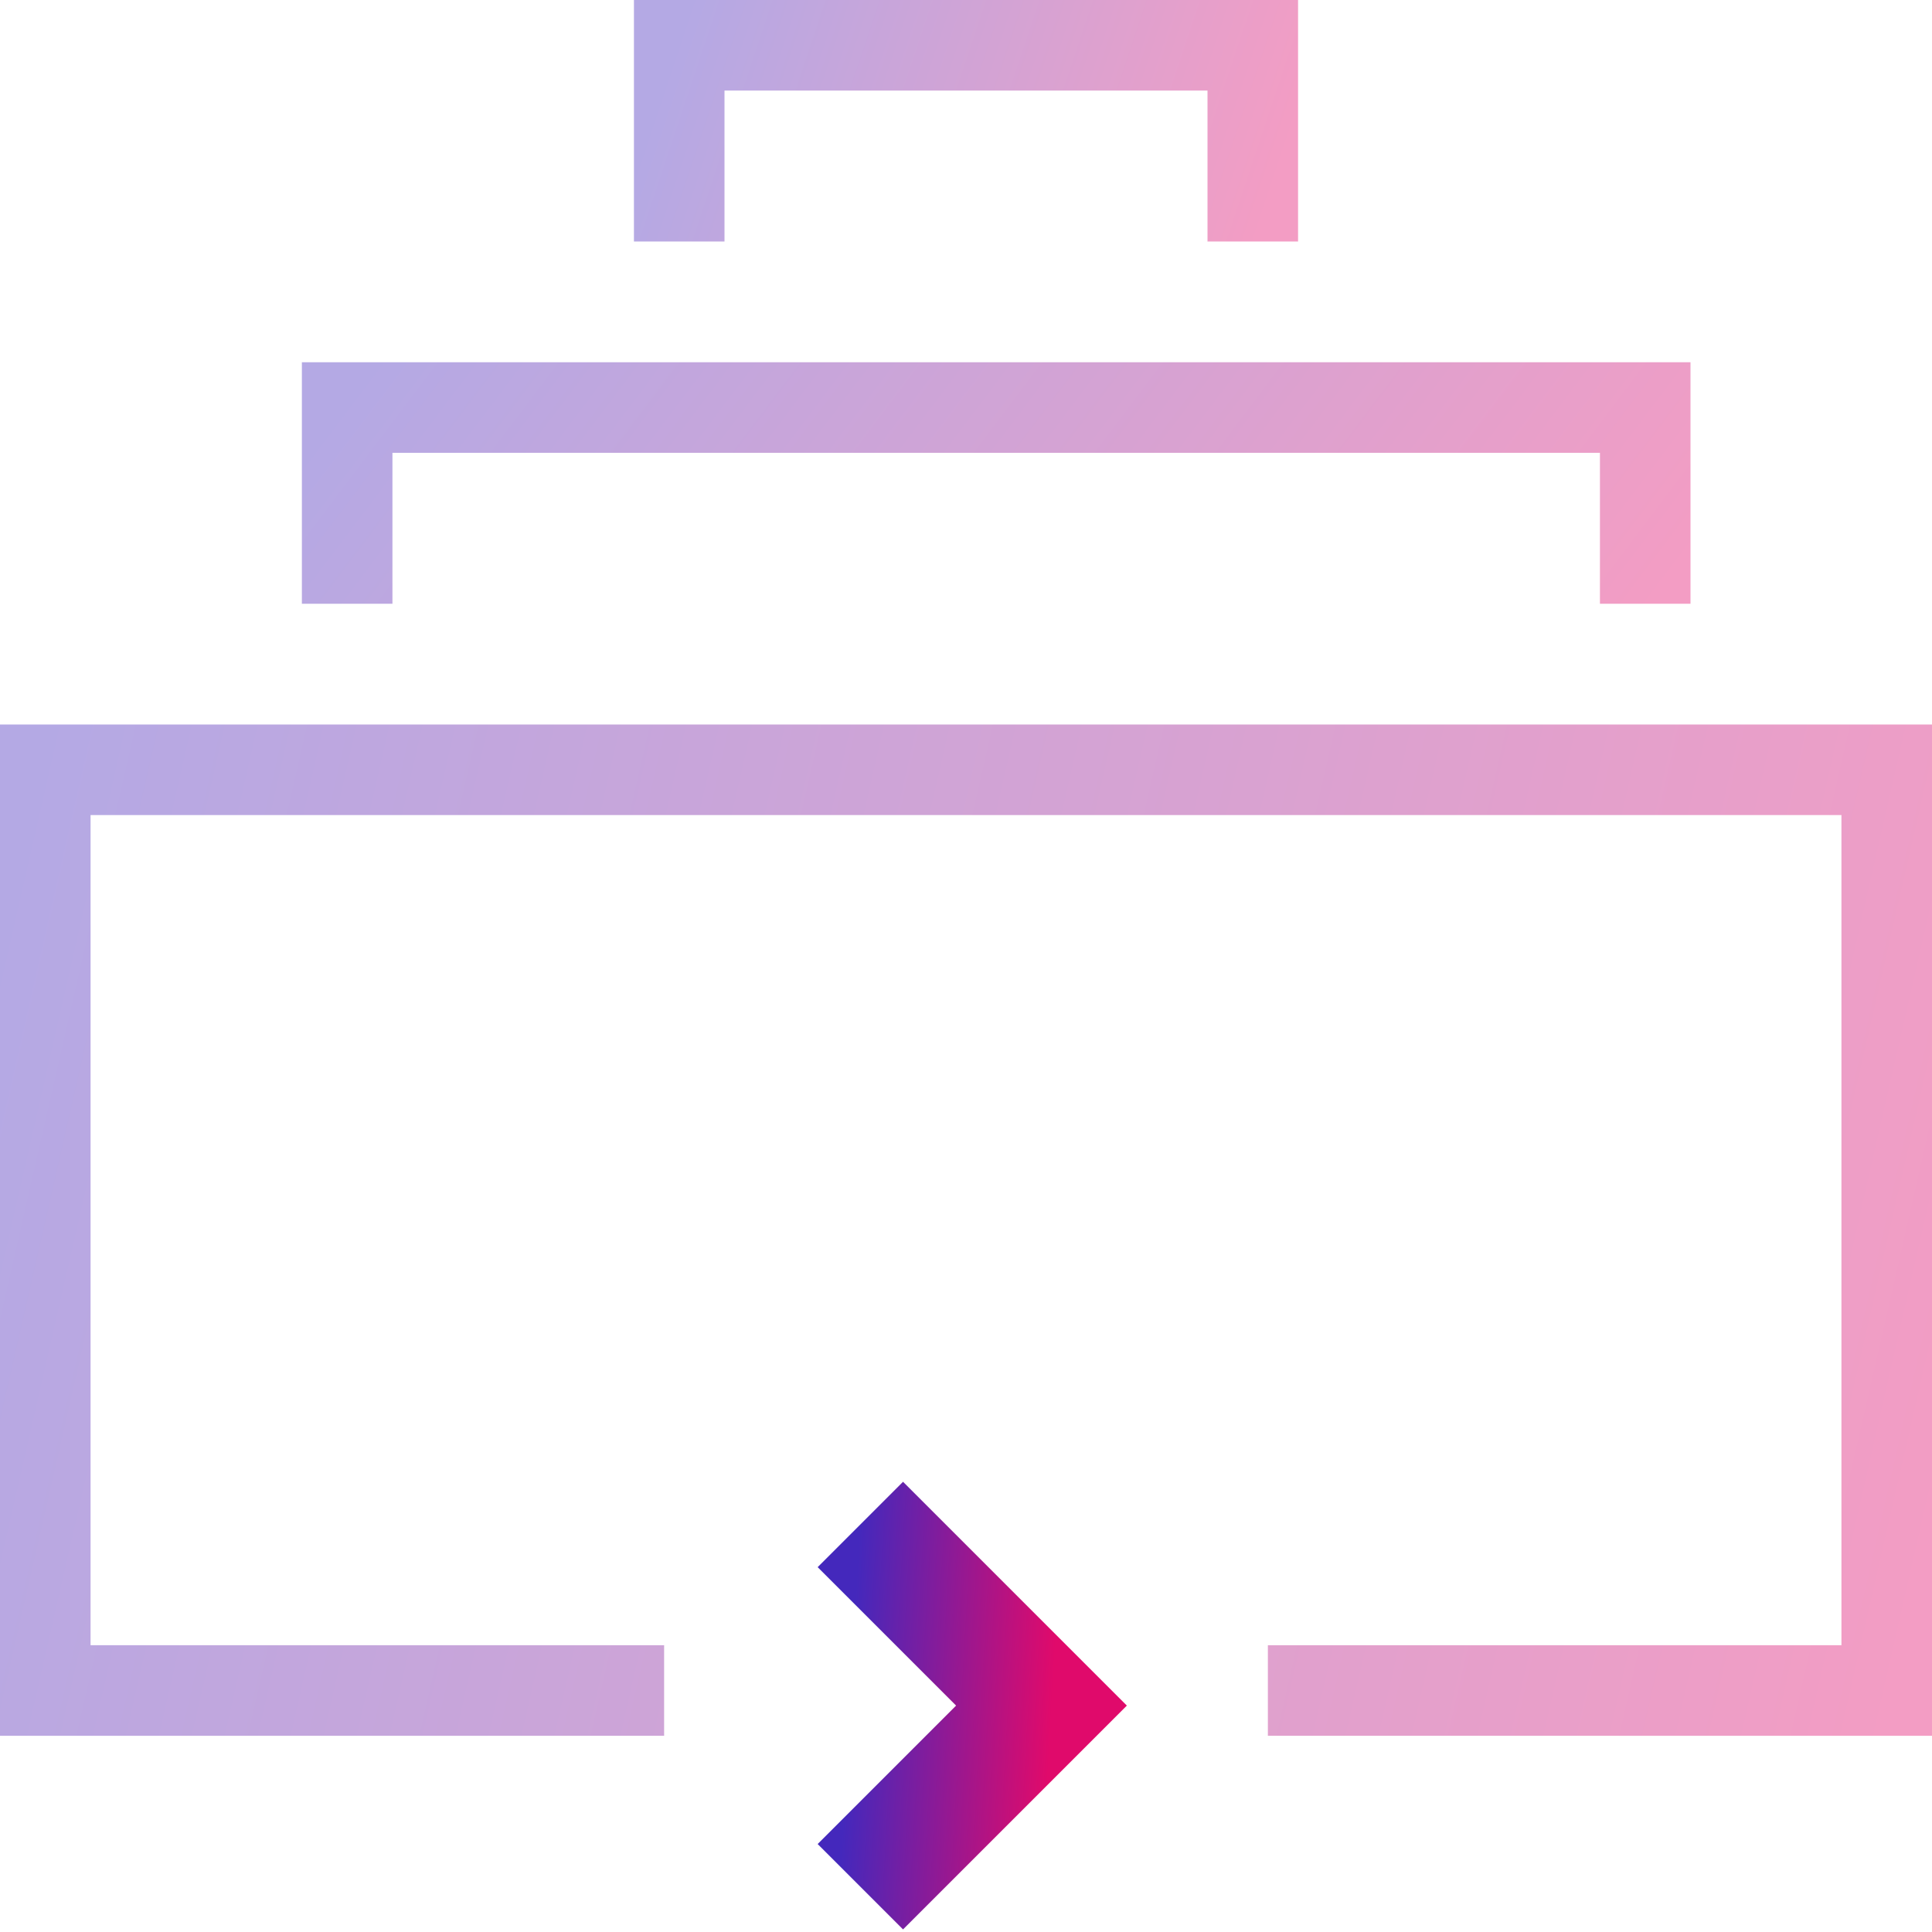
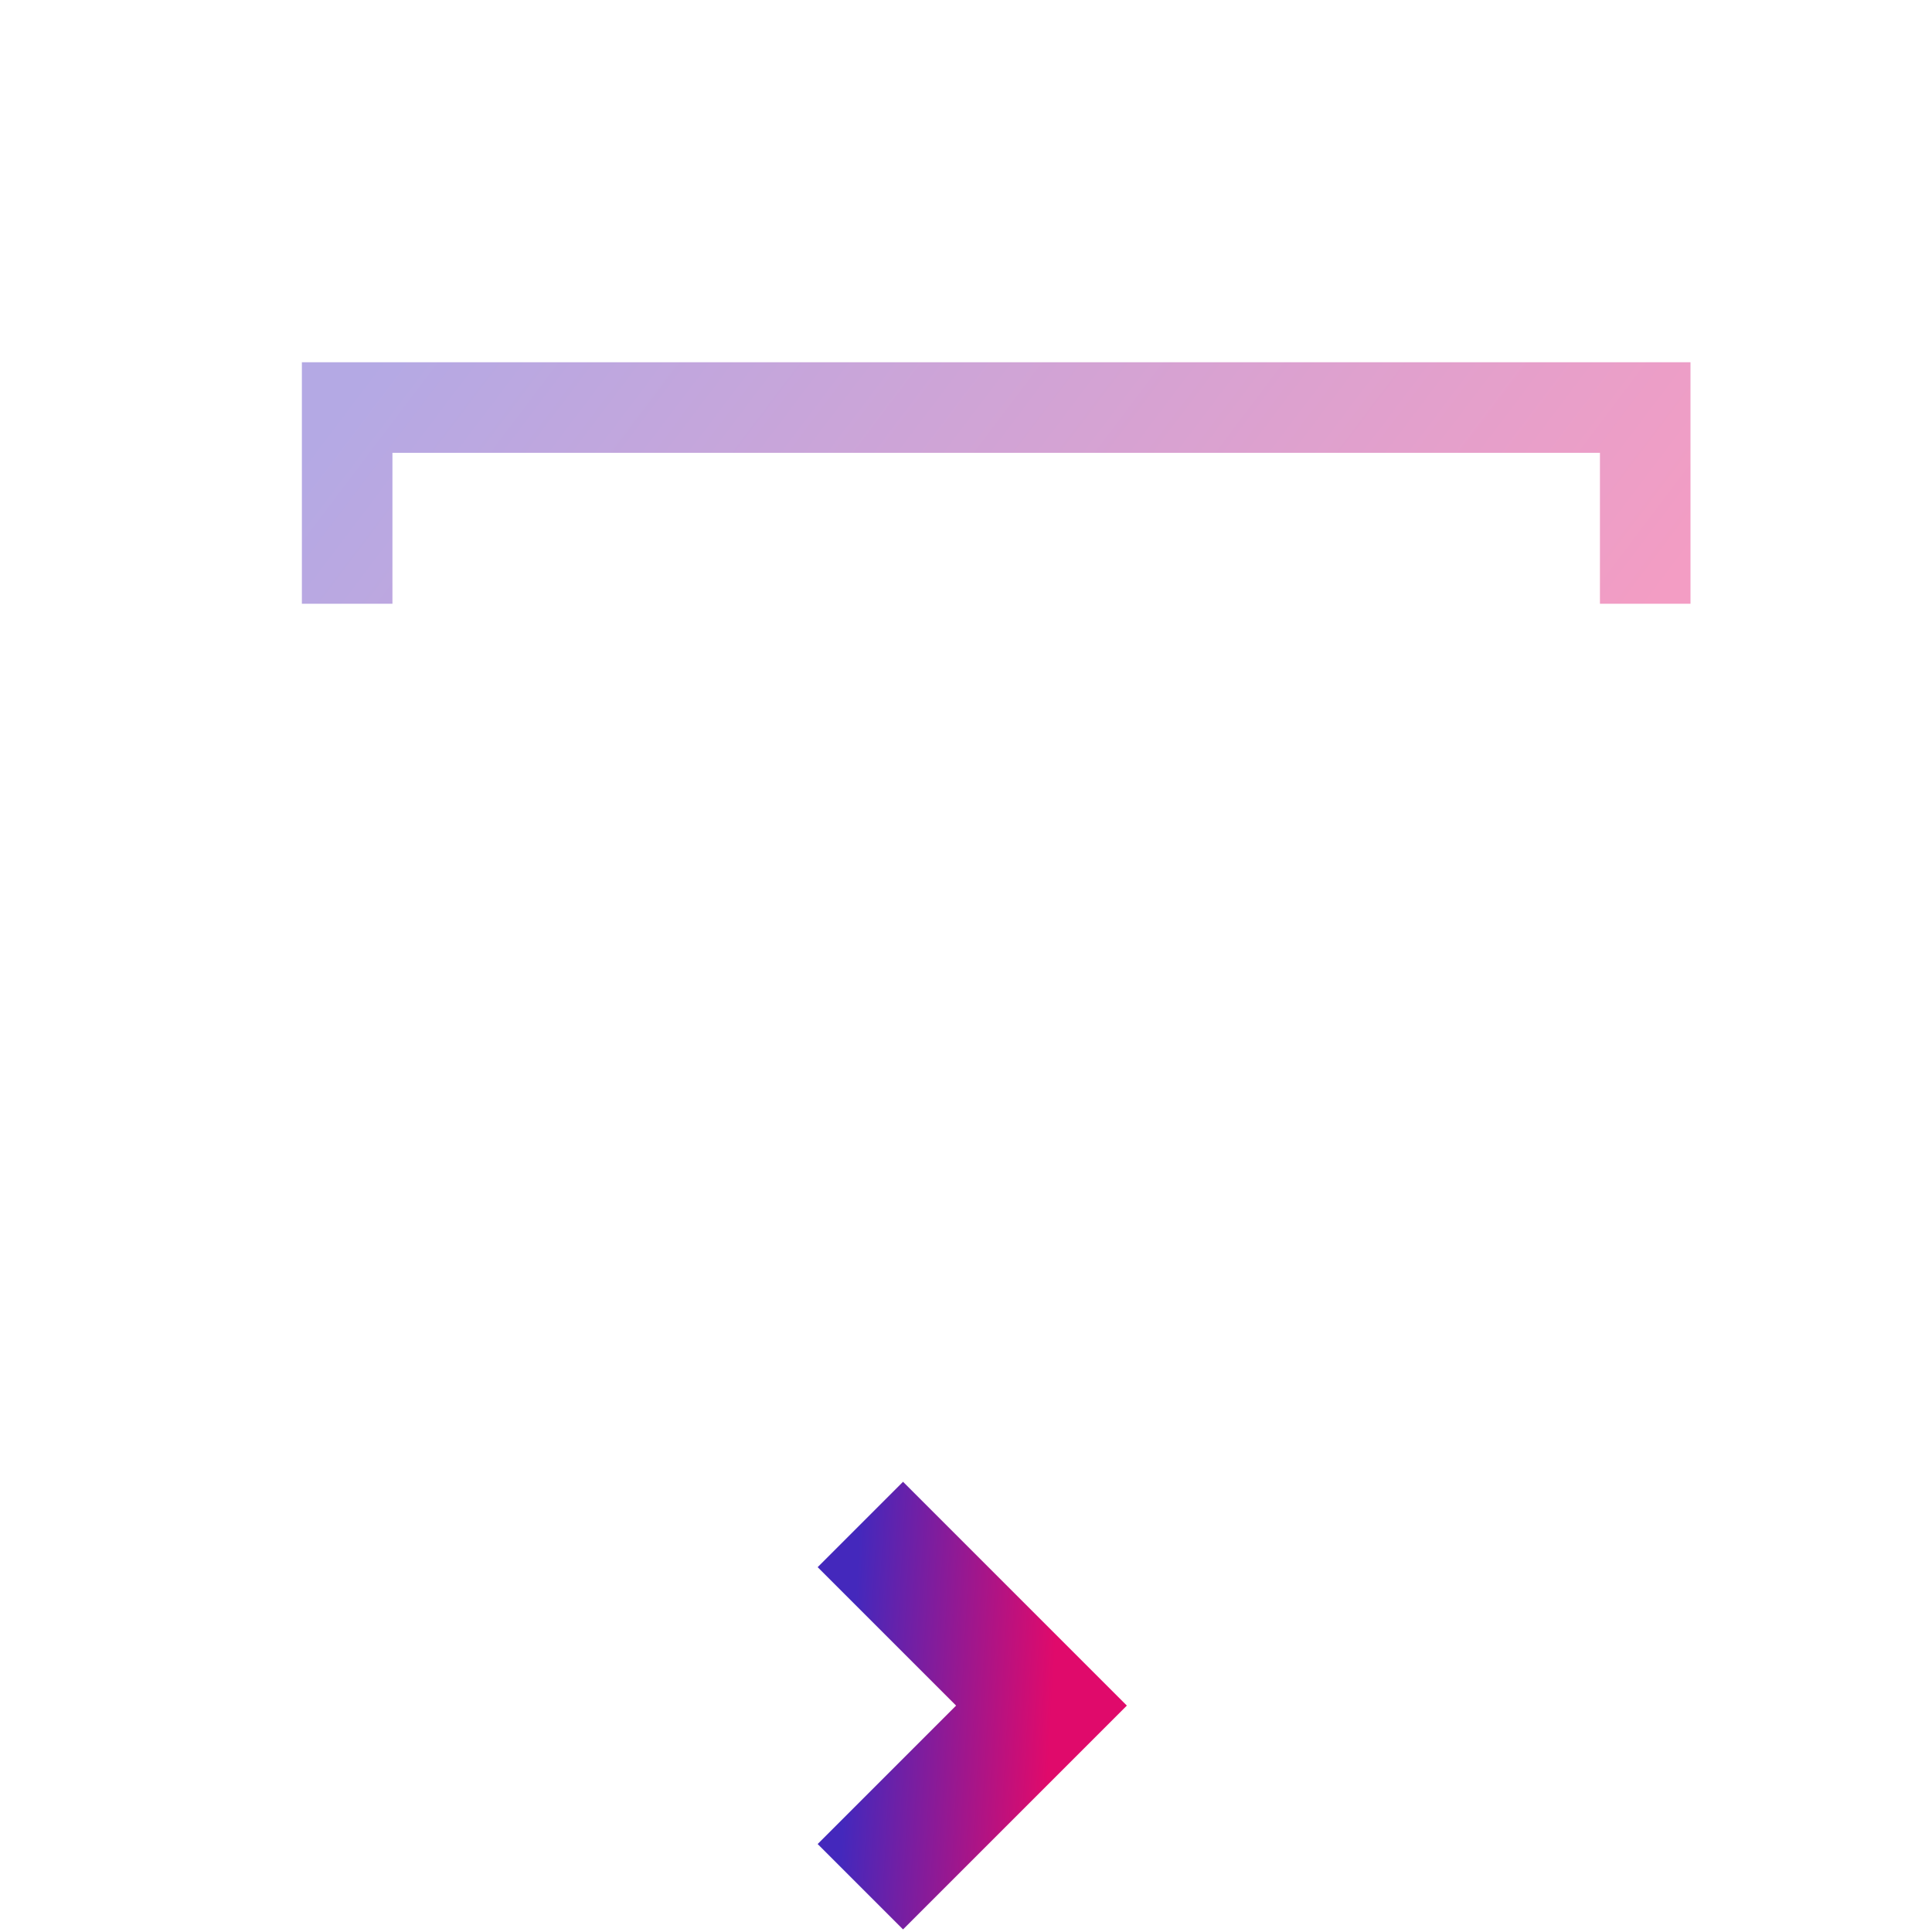
<svg xmlns="http://www.w3.org/2000/svg" width="64" height="64" viewBox="0 0 64 64" fill="none">
-   <path d="M22 56H1.5V25.5H62.5V56H42" stroke="url(#paint0_linear_5759_67387)" stroke-opacity="0.4" stroke-width="3" />
  <path d="M28.5 50.5L34.5 56.5L28.5 62.5" stroke="url(#paint1_linear_5759_67387)" stroke-width="4" />
-   <path d="M22.5 8V1.5H41.5V8" stroke="url(#paint2_linear_5759_67387)" stroke-opacity="0.4" stroke-width="3" />
  <path d="M11.5 20V13.5H54.5V20" stroke="url(#paint3_linear_5759_67387)" stroke-opacity="0.4" stroke-width="3" />
  <defs>
    <linearGradient id="paint0_linear_5759_67387" x1="1.126" y1="26.317" x2="65.9" y2="41.108" gradientUnits="userSpaceOnUse">
      <stop stop-color="#4428BC" />
      <stop offset="1" stop-color="#E00A6B" />
    </linearGradient>
    <linearGradient id="paint1_linear_5759_67387" x1="28.463" y1="50.821" x2="35.145" y2="51.203" gradientUnits="userSpaceOnUse">
      <stop stop-color="#4428BC" />
      <stop offset="1" stop-color="#E00A6B" />
    </linearGradient>
    <linearGradient id="paint2_linear_5759_67387" x1="22.383" y1="1.674" x2="41.484" y2="8.048" gradientUnits="userSpaceOnUse">
      <stop stop-color="#4428BC" />
      <stop offset="1" stop-color="#E00A6B" />
    </linearGradient>
    <linearGradient id="paint3_linear_5759_67387" x1="11.236" y1="13.674" x2="41.827" y2="36.779" gradientUnits="userSpaceOnUse">
      <stop stop-color="#4428BC" />
      <stop offset="1" stop-color="#E00A6B" />
    </linearGradient>
  </defs>
</svg>